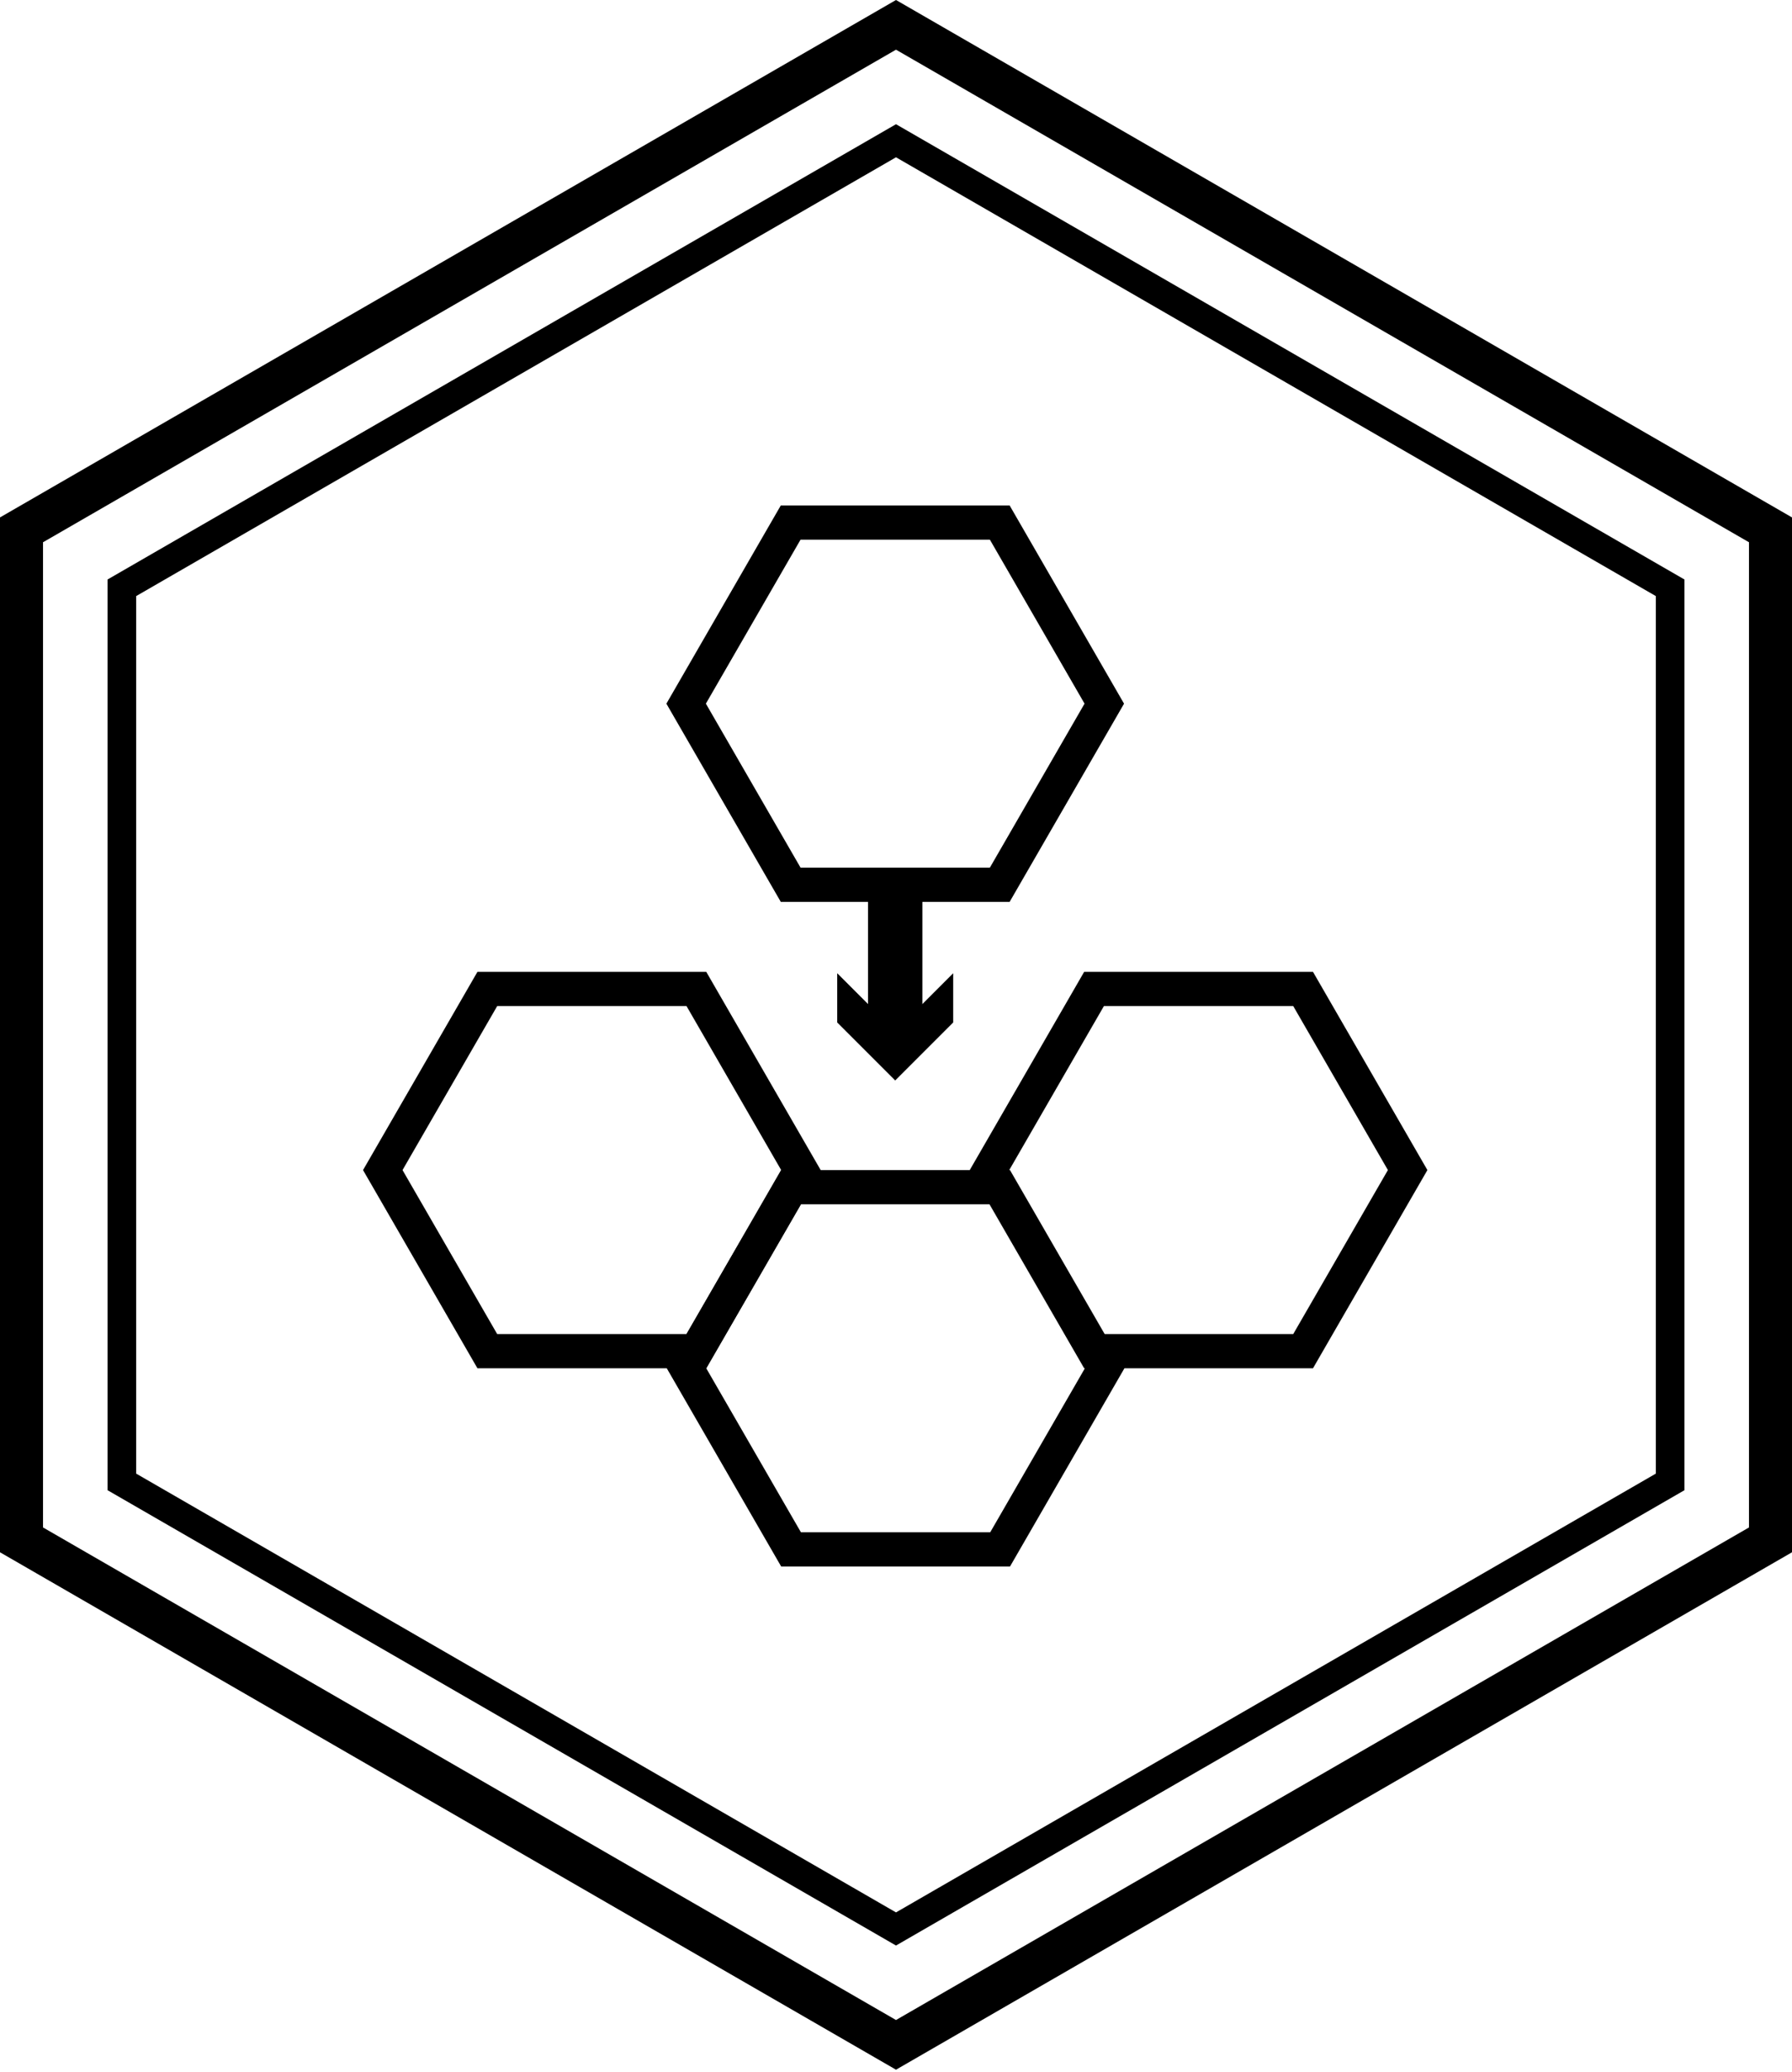
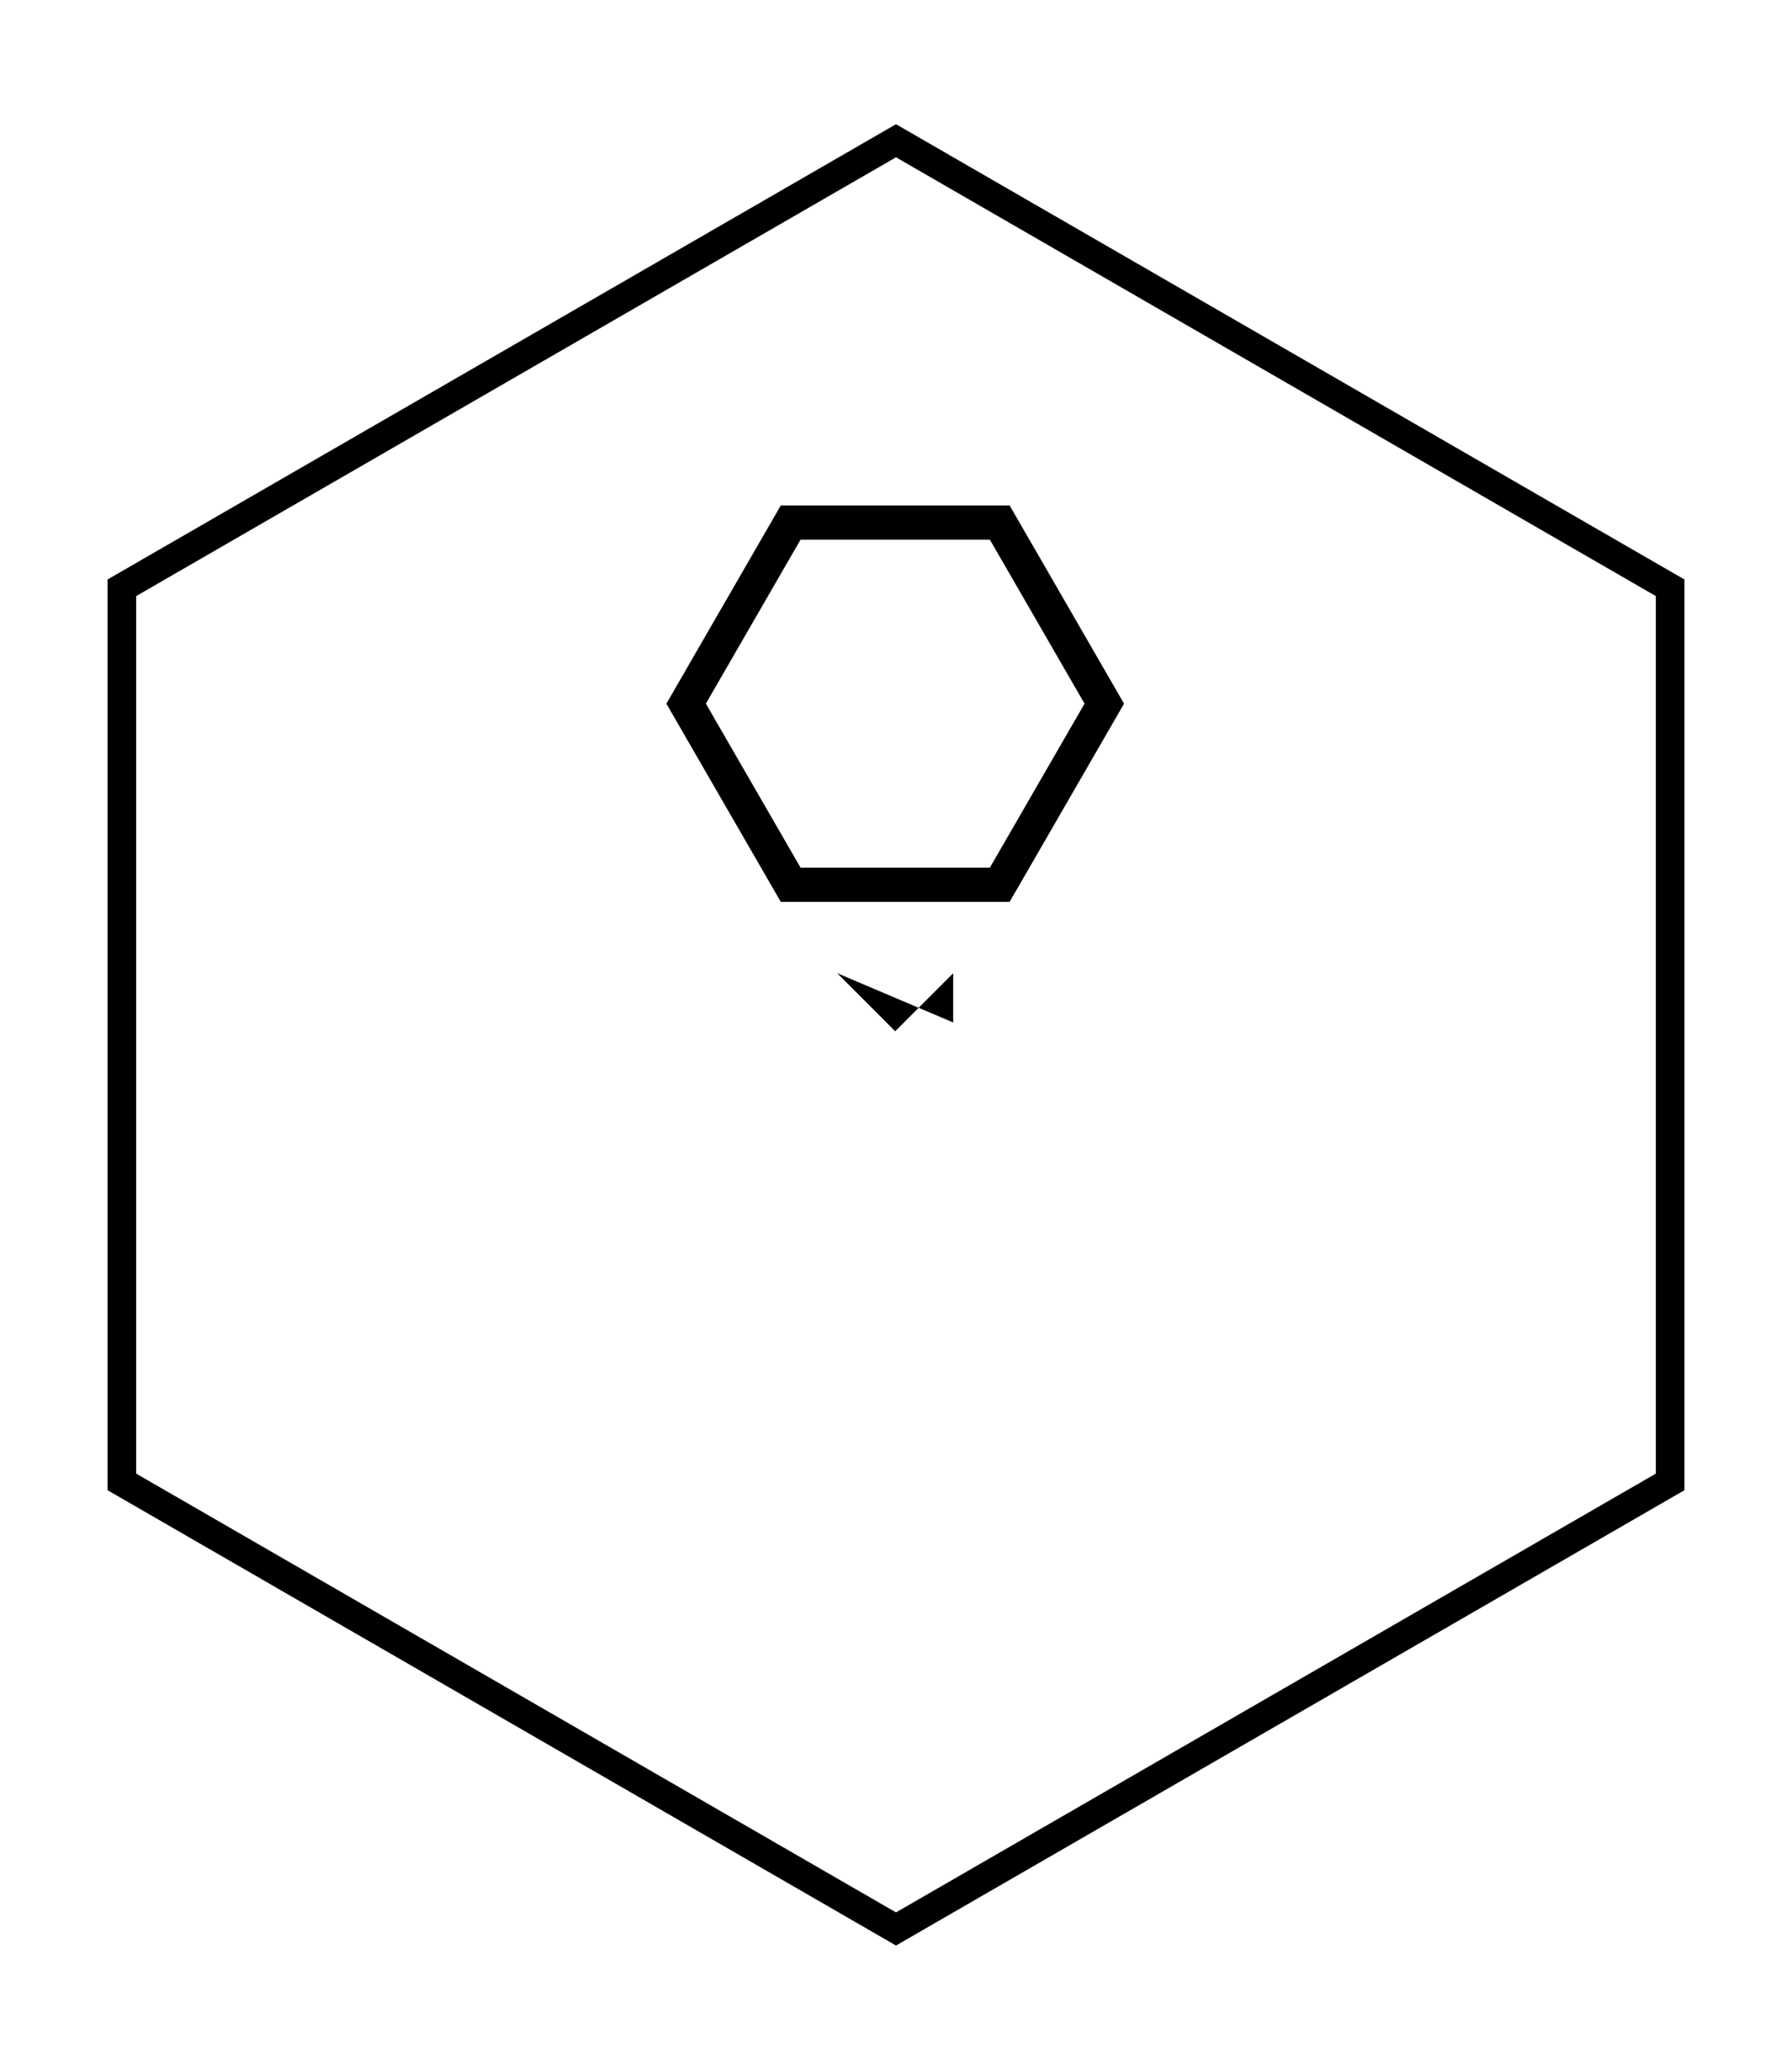
<svg xmlns="http://www.w3.org/2000/svg" fill="none" height="578" viewBox="0 0 500 578" width="500">
  <g fill="#000">
-     <path d="m250 13.86 238 137.41v274.82l-238 137.41-238-137.41v-274.82zm0-13.86-250 144.34v288.68l250 144.34 250-144.34v-288.68z" />
    <path d="m250 43.88 212 122.4v244.8l-212 122.4-212-122.4v-244.8zm0-9.23-220 127.01v254.04l220 127.02 220-127.02v-254.04z" />
    <path d="m276.193 150.541 26.413 45.747-26.413 45.748h-52.826l-26.413-45.748 26.413-45.747zm5.51-9.541h-63.847l-31.923 55.295 31.923 55.294h63.847l31.924-55.294z" />
-     <path d="m276.294 335.942 26.413 45.747-26.413 45.747h-52.826l-26.413-45.747 26.413-45.747zm5.51-9.541h-63.84l-31.924 55.294 31.924 55.295h63.847l31.923-55.295z" />
-     <path d="m191.551 280.654 26.412 45.747-26.412 45.747h-52.826l-26.413-45.747 26.413-45.747zm5.51-9.548h-63.847l-31.923 55.295 31.923 55.294h63.847l31.924-55.294z" />
-     <path d="m360.835 280.654 26.413 45.747-26.413 45.747h-52.825l-26.413-45.747 26.413-45.747zm5.511-9.548h-63.847l-31.924 55.295 31.924 55.294h63.847l31.924-55.294z" />
  </g>
-   <path d="m249.78 245.619v44.878" stroke="#000" stroke-miterlimit="10" stroke-width="15.156" />
-   <path d="m233.601 271.484 16.179 16.192 16.179-16.192v13.742l-16.179 16.179-16.179-16.179z" fill="#000" />
+   <path d="m233.601 271.484 16.179 16.192 16.179-16.192v13.742z" fill="#000" />
</svg>